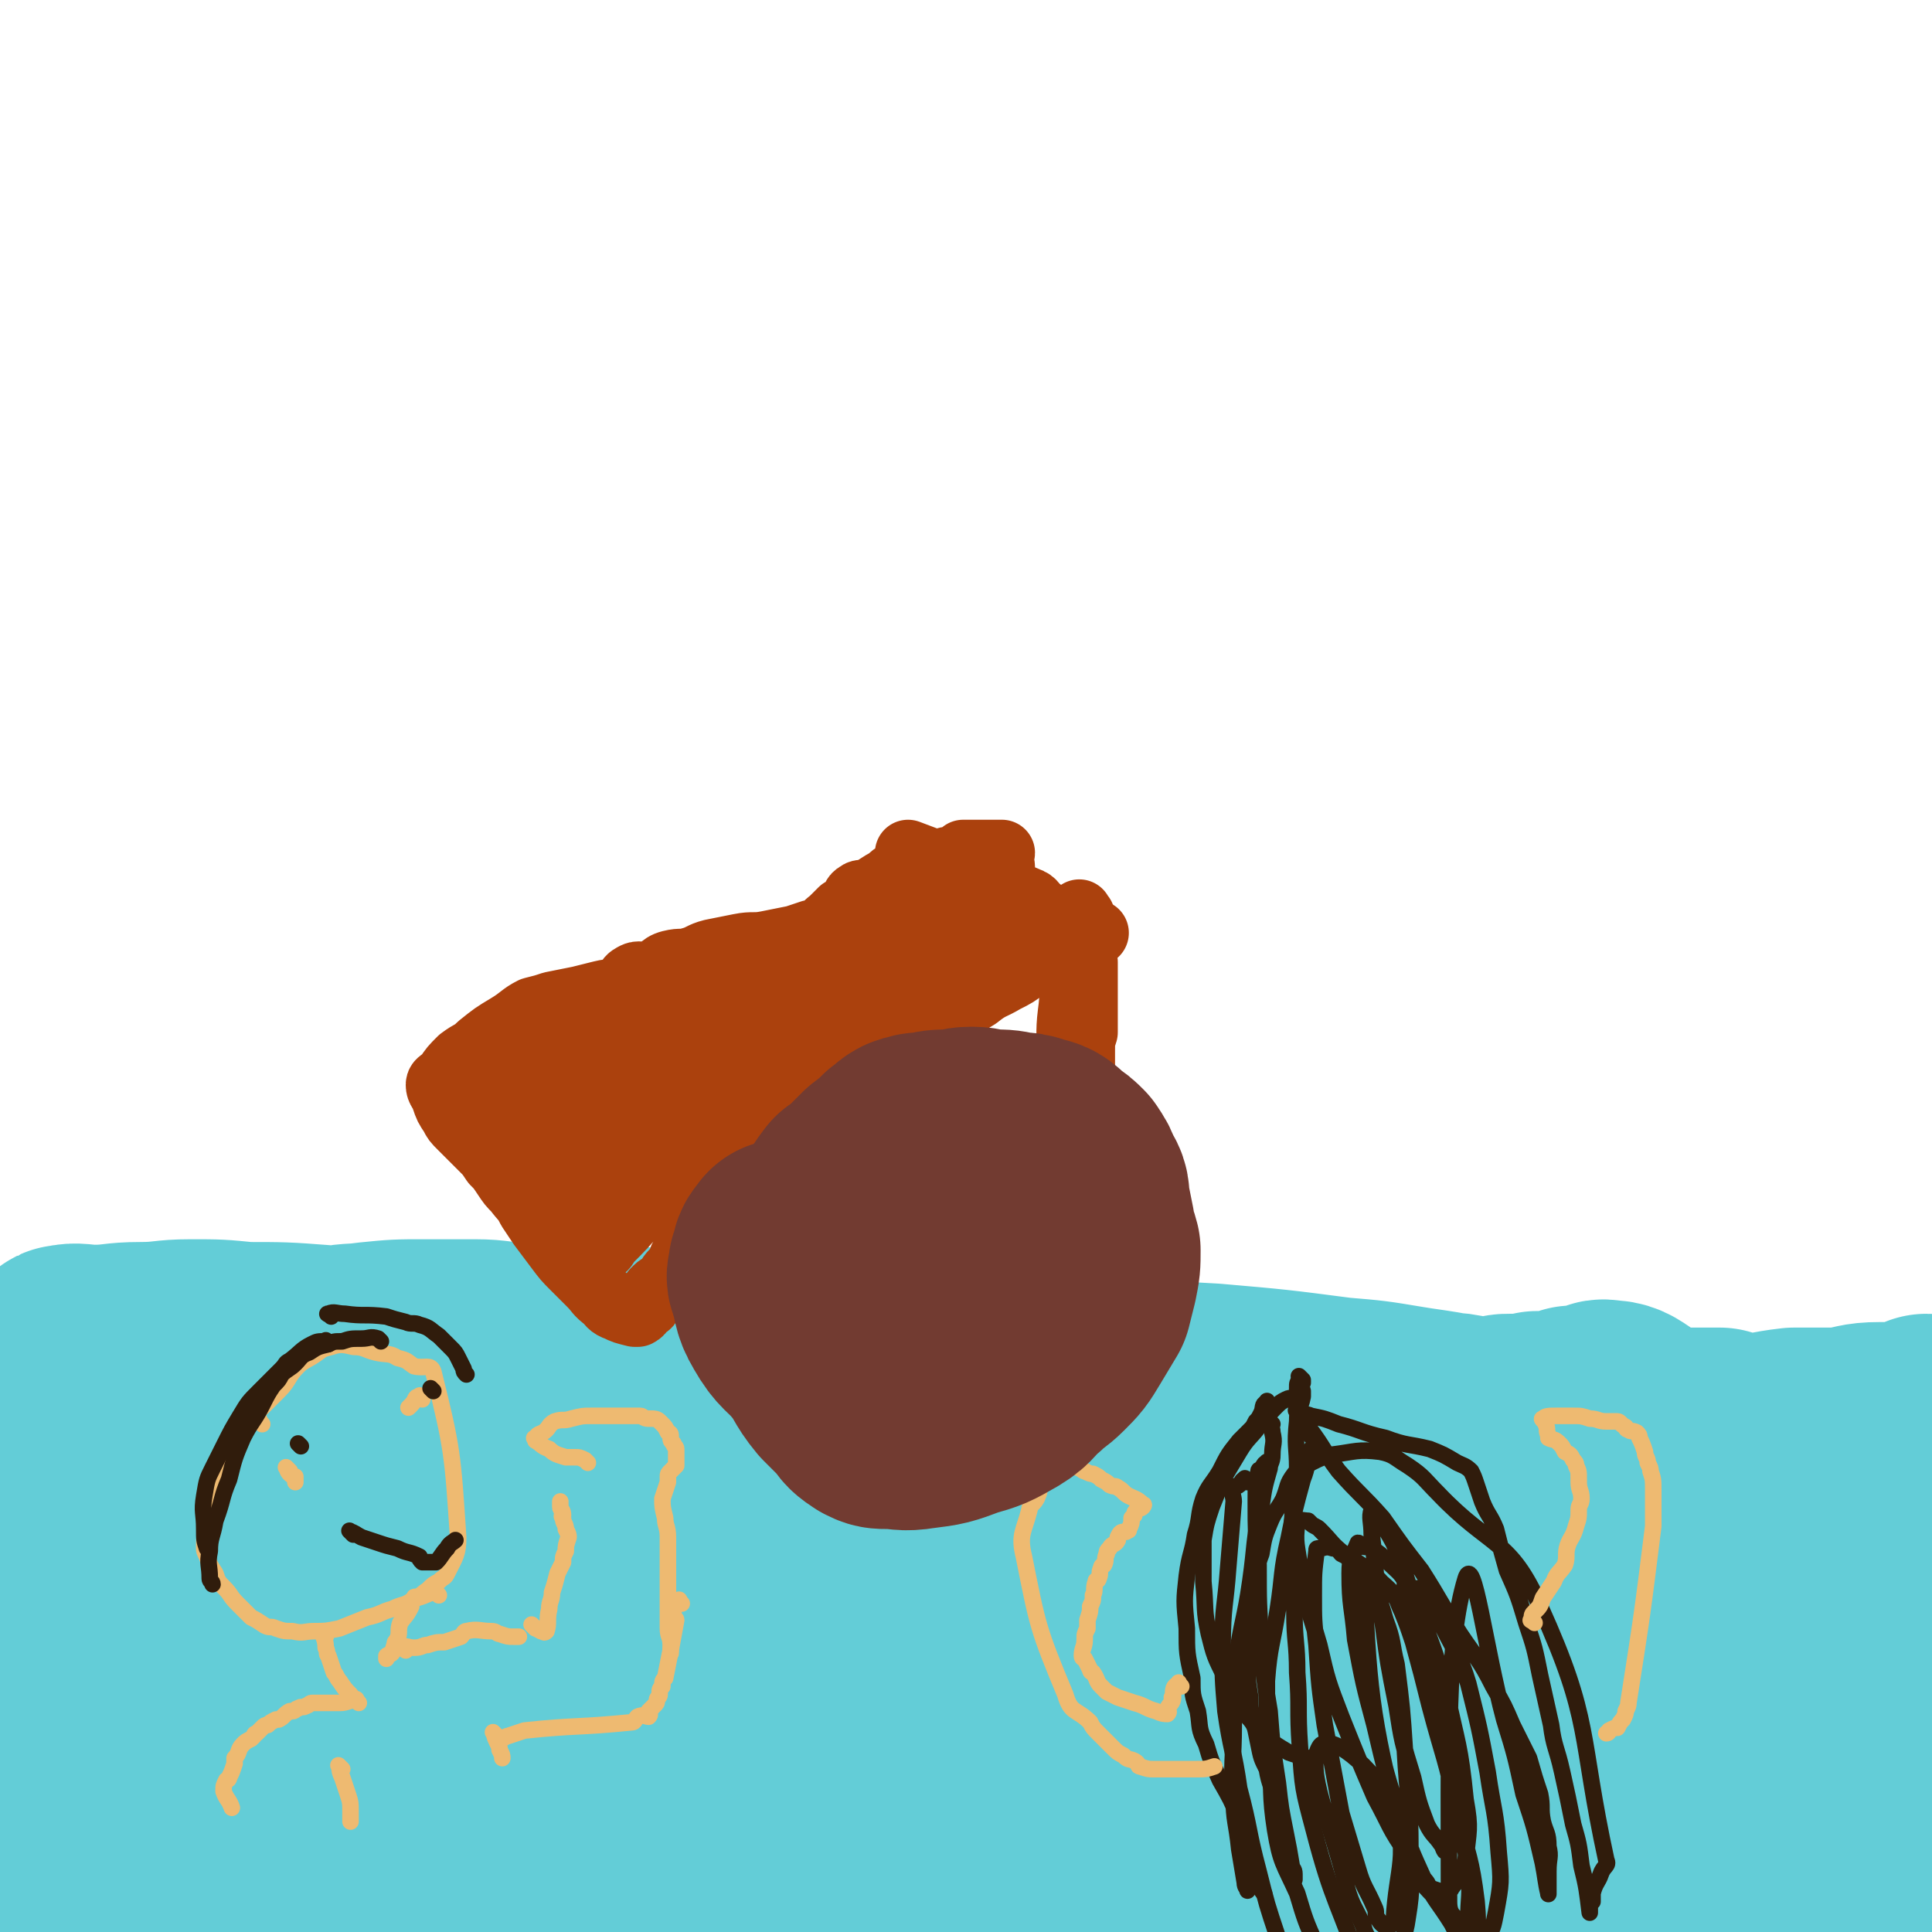
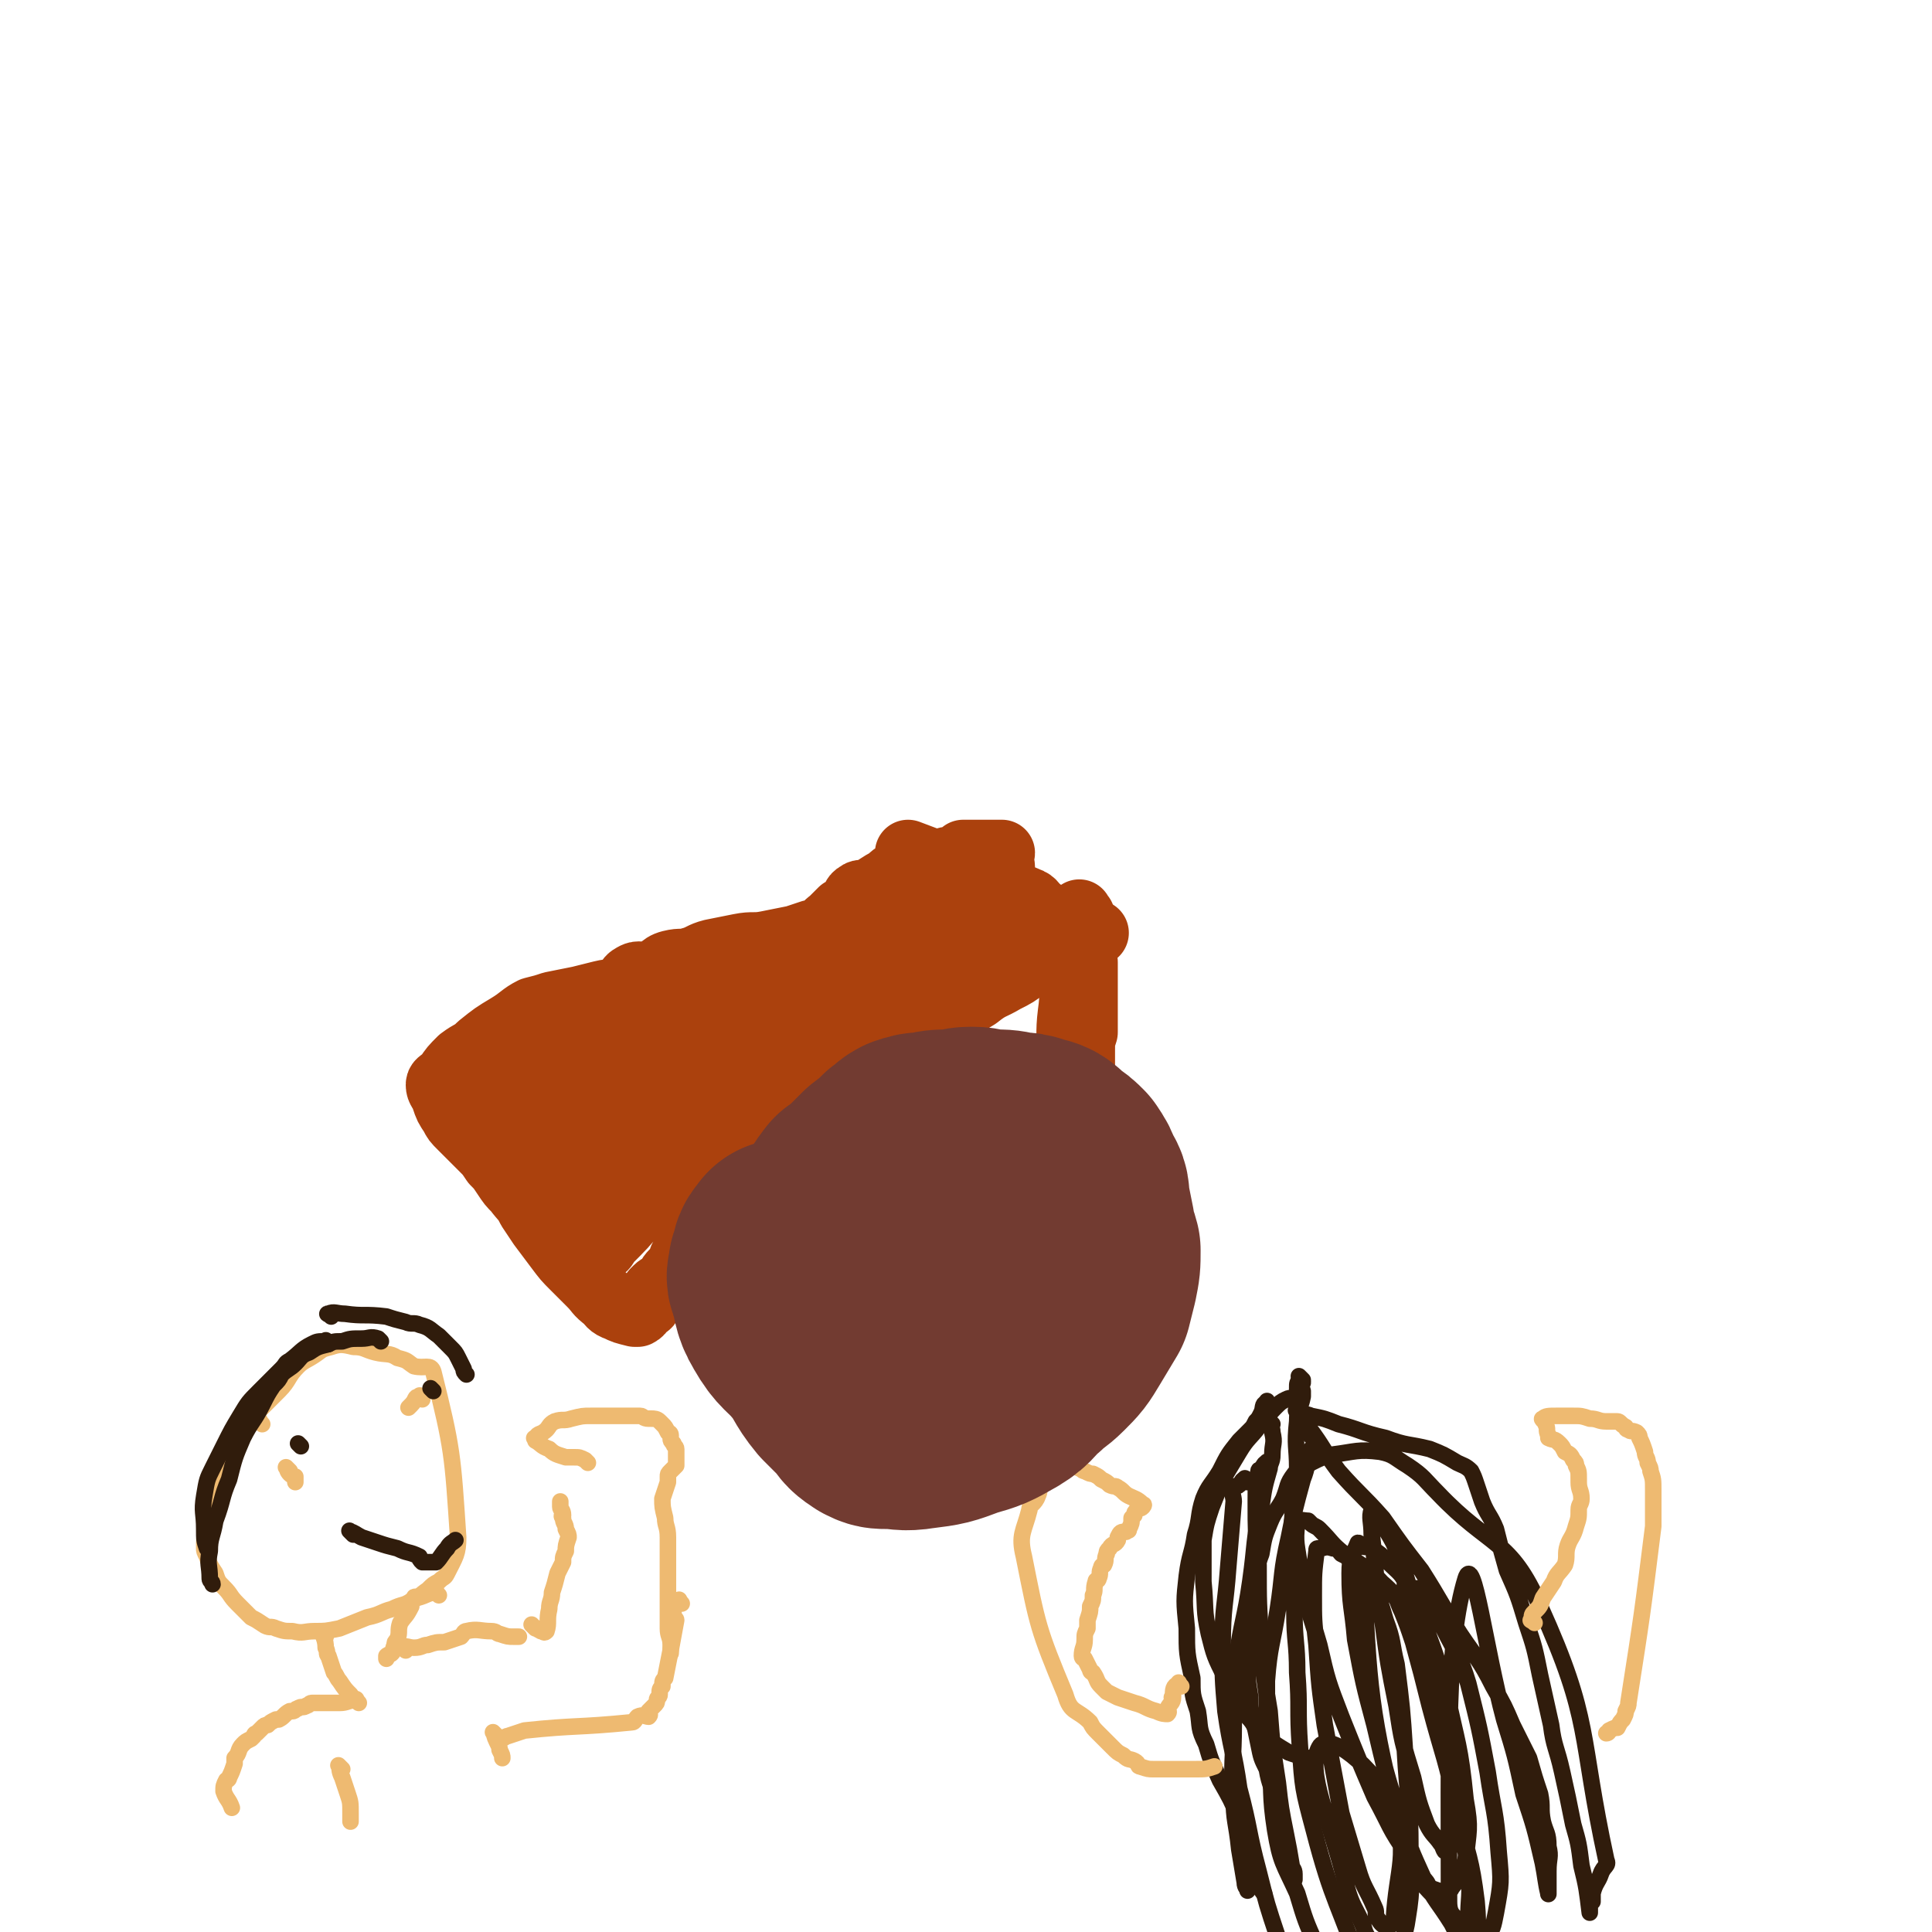
<svg xmlns="http://www.w3.org/2000/svg" viewBox="0 0 700 700" version="1.1">
  <g fill="none" stroke="#63CDD7" stroke-width="80" stroke-linecap="round" stroke-linejoin="round">
-     <path d="M25,492c-1,-1 -2,-1 -1,-1 4,-1 5,0 10,0 8,0 8,-1 17,-1 9,0 9,-1 18,-1 10,0 10,0 20,1 13,0 14,0 27,1 13,1 13,2 25,3 9,1 9,0 18,1 12,1 12,1 24,2 12,0 12,0 23,1 9,1 9,1 18,1 11,1 11,0 22,0 14,0 14,0 29,0 6,0 6,1 12,1 7,1 7,0 14,0 11,0 11,1 22,1 13,1 13,0 25,1 6,0 6,1 13,1 6,0 6,0 12,0 9,1 9,1 18,2 13,1 13,1 25,2 10,1 10,1 19,2 3,0 3,1 6,1 3,0 3,0 6,0 16,1 16,1 32,3 19,1 19,1 39,2 1,0 1,0 2,0 1,0 2,0 2,0 -6,-1 -7,-1 -13,-2 -12,-2 -12,-2 -24,-3 -23,-3 -23,-3 -46,-5 -18,-1 -18,-1 -36,-2 -15,-1 -15,-1 -29,-2 -12,-1 -12,-1 -24,-1 -11,0 -11,0 -22,-1 -15,-1 -15,-1 -31,-2 -13,-1 -13,-1 -26,-2 -7,0 -7,0 -14,-1 -20,-2 -20,-2 -40,-3 -9,-1 -9,-2 -17,-2 -6,0 -6,1 -13,1 -7,0 -7,-1 -15,-1 -9,0 -9,0 -18,0 -10,0 -10,0 -20,1 -7,1 -7,0 -14,2 -6,2 -6,2 -11,5 -4,2 -4,2 -8,4 -4,2 -4,1 -8,4 -5,2 -5,2 -9,4 -5,4 -6,3 -11,7 -3,2 -4,2 -6,5 -3,4 -3,4 -5,8 -3,5 -3,5 -4,11 -2,6 -2,6 -3,12 0,8 0,8 0,16 0,10 0,10 0,21 1,10 2,10 3,20 1,9 0,9 1,18 2,12 2,12 3,24 1,11 1,11 2,22 1,7 1,7 2,14 1,6 1,6 1,11 1,6 0,7 1,13 1,7 1,7 2,14 0,2 1,2 1,4 0,3 0,3 0,6 0,1 0,1 0,2 0,0 0,-1 1,-1 0,-1 0,-1 1,-2 1,-6 1,-6 2,-13 1,-14 1,-14 1,-28 0,-15 0,-15 0,-30 0,-17 0,-17 -1,-34 -1,-14 -1,-15 -3,-29 -1,-9 -1,-9 -3,-17 -2,-8 -2,-8 -5,-16 -3,-8 -4,-8 -9,-16 -3,-6 -2,-7 -6,-13 -2,-5 -2,-5 -5,-10 -4,-5 -8,-17 -9,-11 -6,75 -3,87 -5,174 0,10 -1,10 0,19 1,21 2,21 4,42 1,2 1,2 1,3 1,1 1,1 1,2 1,1 1,3 2,2 5,-6 7,-7 10,-16 8,-22 6,-23 11,-45 7,-30 7,-30 13,-60 5,-25 5,-25 9,-50 2,-19 2,-19 4,-38 1,-12 1,-12 3,-25 0,-7 0,-7 1,-14 0,-5 0,-5 0,-11 0,0 0,-1 0,-1 -1,1 -2,2 -3,4 -4,8 -4,8 -6,17 -6,21 -6,21 -10,43 -6,29 -5,29 -10,58 -4,23 -5,23 -8,46 -4,29 -3,30 -5,59 0,6 0,6 1,11 1,2 1,3 2,3 4,0 5,0 9,-3 10,-8 12,-8 19,-19 13,-20 12,-21 22,-44 11,-25 10,-25 20,-50 9,-23 9,-23 18,-47 8,-19 7,-19 15,-39 5,-12 6,-12 11,-25 3,-5 3,-5 5,-10 1,-2 1,-2 2,-3 0,0 -1,0 -1,0 -4,7 -4,7 -7,13 -4,12 -6,12 -8,25 -8,41 -8,41 -13,83 -2,21 -1,21 0,42 1,15 1,15 4,30 2,10 3,10 6,19 1,4 0,6 3,8 3,1 6,1 9,-2 7,-6 8,-8 12,-17 9,-19 8,-19 15,-39 7,-23 6,-23 12,-47 5,-20 5,-20 10,-40 3,-14 2,-14 5,-29 1,-7 2,-7 2,-13 1,-5 1,-8 1,-11 0,0 -1,2 -1,3 -5,18 -18,24 -8,36 17,22 42,39 61,31 17,-7 5,-30 9,-60 1,-5 2,-7 2,-10 0,-1 -1,0 -1,1 -1,5 -1,5 -2,9 -2,13 -3,13 -4,25 -1,18 -1,19 -1,37 0,17 -1,17 1,34 2,17 1,17 6,32 3,12 3,12 9,22 3,5 3,5 8,9 3,2 3,3 7,3 5,0 6,0 10,-2 8,-7 9,-7 14,-16 9,-13 9,-13 14,-28 14,-41 13,-41 24,-83 3,-13 2,-14 4,-28 1,-6 0,-6 1,-12 1,-2 1,-2 1,-4 0,-1 0,-1 0,-1 -1,11 -2,11 -3,23 -2,22 -2,22 -4,44 -1,24 -2,24 -3,48 0,21 0,21 0,41 0,17 1,17 2,33 1,13 1,13 3,27 2,9 2,9 4,19 2,4 2,4 4,9 1,3 1,3 2,6 0,1 1,1 1,1 4,-2 6,-1 7,-5 4,-11 3,-12 3,-24 0,-26 -1,-26 -3,-51 -2,-24 -2,-24 -4,-47 -1,-20 0,-20 -2,-39 -1,-13 0,-13 -3,-25 -3,-10 -4,-11 -9,-20 -2,-3 -3,-2 -6,-4 -4,-2 -6,-6 -9,-2 -65,78 -76,87 -128,165 -4,7 10,6 17,3 46,-17 47,-19 90,-44 13,-7 12,-8 21,-19 8,-8 8,-8 13,-17 4,-10 5,-10 5,-20 0,-11 1,-13 -4,-23 -6,-13 -6,-14 -17,-25 -10,-10 -11,-10 -24,-16 -10,-4 -11,-3 -22,-5 -9,-2 -9,-3 -19,-3 -9,1 -9,1 -17,5 -10,5 -11,4 -18,12 -11,12 -12,13 -20,27 -9,16 -8,16 -14,33 -5,16 -5,16 -7,33 -2,10 -2,10 -2,21 0,8 0,9 3,16 3,6 3,7 9,12 6,4 7,5 13,5 14,-1 15,-1 28,-7 20,-8 19,-10 37,-22 21,-13 21,-13 40,-29 17,-13 17,-13 32,-29 12,-14 11,-15 22,-30 8,-10 8,-9 15,-19 5,-8 5,-8 10,-16 2,-3 3,-3 4,-6 1,-3 1,-4 2,-7 0,-1 1,-1 2,-1 0,-1 -1,-2 -1,-1 0,3 0,4 0,8 1,12 1,12 3,23 2,18 1,18 4,35 4,21 4,21 10,41 5,16 5,16 11,32 4,11 4,11 8,22 4,9 4,9 9,17 3,6 2,7 6,11 1,1 2,0 3,-1 4,-3 5,-2 7,-7 5,-12 4,-13 6,-26 3,-20 2,-20 4,-39 2,-23 1,-23 3,-45 1,-15 1,-15 2,-30 2,-10 2,-10 4,-20 1,-8 2,-8 3,-16 0,-3 0,-7 0,-5 1,7 1,11 1,23 -1,68 -2,68 -3,135 0,7 0,6 1,13 0,2 0,2 1,4 0,1 0,2 0,2 0,-1 0,-2 0,-3 0,-1 1,-1 1,-2 -1,-12 -2,-12 -4,-24 -1,-12 -1,-12 -3,-24 -2,-9 -2,-9 -5,-18 -3,-8 -3,-8 -7,-15 -5,-8 -6,-8 -12,-15 -6,-6 -6,-6 -12,-12 -7,-7 -7,-7 -15,-13 -6,-5 -6,-5 -12,-9 -4,-3 -4,-3 -8,-5 -2,-1 -2,-1 -4,-3 -2,-2 -1,-2 -3,-4 -1,-2 -1,-2 -3,-5 0,-1 0,-2 -1,-4 0,-3 -1,-3 -1,-5 0,-4 1,-4 2,-7 2,-5 2,-6 5,-10 4,-5 6,-4 11,-8 4,-4 3,-5 8,-8 5,-3 5,-3 10,-4 6,-2 6,-2 12,-3 8,-2 8,-2 16,-2 7,0 7,0 15,1 7,1 7,1 14,2 7,1 7,0 15,1 10,1 10,1 20,3 10,1 10,1 20,3 7,1 7,1 15,2 4,1 4,1 8,2 4,0 4,0 7,0 5,0 5,0 10,1 7,0 7,0 14,-1 9,0 9,0 18,0 9,0 9,0 18,0 6,0 6,0 12,0 3,0 3,-1 7,-1 1,0 1,0 2,0 2,0 2,0 4,0 1,0 1,0 2,0 2,0 2,1 4,1 1,0 1,0 1,0 -1,2 -1,3 -3,6 -2,3 -3,3 -6,6 -2,3 -2,3 -5,7 -3,4 -4,4 -6,9 -8,23 -12,23 -15,47 -4,48 1,59 2,97 0,5 0,-6 1,-11 1,-8 1,-8 2,-17 0,-9 0,-9 1,-18 0,-9 0,-9 1,-18 1,-9 1,-9 3,-18 1,-10 2,-10 2,-19 1,-18 1,-18 0,-36 -1,-8 -2,-8 -3,-16 -1,-5 -1,-5 -1,-11 0,-2 -1,-2 -1,-4 0,-1 0,-3 0,-2 -2,2 -3,3 -4,8 -3,10 -2,10 -4,21 -2,17 -2,18 -3,35 -1,19 0,19 -2,38 -1,15 -1,15 -3,31 0,8 0,8 -1,16 -1,5 -1,5 -2,11 0,1 0,1 0,2 0,3 0,3 0,5 -1,1 -1,1 -1,2 0,1 0,1 0,2 1,1 1,1 1,2 1,1 1,1 1,2 0,0 0,1 0,0 2,0 2,0 4,-2 2,-2 2,-2 3,-4 3,-4 4,-4 7,-8 5,-7 5,-7 10,-15 11,-19 16,-17 20,-38 9,-43 5,-45 6,-90 0,-4 -1,-4 -4,-7 -3,-6 -3,-6 -7,-10 -4,-4 -4,-3 -8,-5 -3,-2 -3,-2 -6,-3 -5,-1 -5,0 -10,-1 -4,-1 -4,-1 -9,-2 -5,-1 -5,-1 -10,-2 -5,-1 -5,-1 -10,-2 -3,-1 -3,-1 -6,-2 -3,0 -4,0 -7,0 -4,0 -4,0 -7,0 -5,0 -5,0 -11,0 -7,0 -7,0 -15,0 -7,0 -7,1 -13,2 -6,0 -6,0 -12,0 -4,1 -4,1 -8,2 -3,1 -3,1 -5,3 -2,2 -2,2 -3,5 -2,2 -2,2 -3,6 -2,5 -2,5 -3,11 -1,10 -1,10 -1,20 1,13 1,13 3,27 2,16 2,16 4,31 2,16 2,16 5,31 2,13 3,12 7,25 2,8 1,9 5,17 2,6 3,5 6,11 2,3 2,4 5,7 2,3 2,3 5,5 2,1 2,2 4,3 1,0 1,-1 1,-1 3,-1 4,1 5,-1 3,-4 3,-5 5,-11 2,-6 3,-6 3,-13 2,-12 1,-12 1,-24 0,-15 -1,-15 -2,-29 -1,-17 0,-17 -1,-33 -1,-12 -1,-12 -2,-24 -1,-8 -1,-8 -2,-16 -1,-5 1,-5 -1,-10 -2,-6 -3,-6 -7,-12 0,-1 0,-1 -1,-3 -1,-1 -1,-1 -1,-1 -2,-2 -2,-2 -3,-3 -1,-1 -1,-2 -1,-1 0,3 1,4 1,8 2,11 1,11 2,21 1,14 2,14 4,27 2,10 4,27 5,20 6,-33 7,-50 9,-100 1,-4 -1,-4 -4,-7 -3,-2 -4,-3 -8,-3 -3,-1 -2,2 -5,2 -3,1 -3,0 -7,0 -1,0 0,1 -1,1 -3,1 -3,1 -6,1 -3,0 -3,0 -6,0 -1,0 -1,1 -3,1 -4,0 -4,0 -7,0 -2,0 -2,0 -4,1 -1,0 -1,1 -2,1 -2,0 -2,0 -4,0 -2,0 -2,0 -4,0 -3,0 -3,0 -5,0 -2,0 -2,0 -4,-1 -2,0 -2,-1 -4,-1 -1,0 -2,0 -1,0 3,0 5,-1 10,0 5,1 5,1 10,2 7,1 7,1 14,2 8,1 8,2 16,3 4,1 4,0 8,1 4,0 4,1 8,1 4,0 4,0 7,0 4,0 4,0 8,0 3,0 3,0 7,0 6,0 6,0 12,-1 7,0 7,0 14,-1 8,0 8,-1 17,-2 8,0 8,0 17,0 7,-1 7,-2 14,-2 4,0 4,0 9,0 1,0 1,-1 2,-1 1,0 1,0 1,0 2,0 2,0 4,-1 1,0 1,-1 1,-1 2,0 5,1 3,2 -4,1 -6,1 -13,2 -13,1 -13,1 -25,2 -20,1 -20,2 -40,2 -38,1 -38,1 -77,0 -8,0 -8,-1 -16,-2 -4,-1 -5,-1 -9,-2 -1,0 -1,0 -2,-1 " />
-   </g>
+     </g>
  <g fill="none" stroke="#AB410D" stroke-width="24" stroke-linecap="round" stroke-linejoin="round">
    <path d="M309,451c-1,-1 -1,-1 -1,-1 -2,-1 -2,-1 -4,-2 -1,0 -1,0 -1,-1 0,-2 1,-2 2,-4 2,-5 2,-5 3,-9 0,-3 0,-3 1,-6 1,-3 1,-3 2,-7 1,-4 1,-4 1,-9 2,-11 2,-11 3,-22 1,-9 1,-9 3,-18 1,-6 1,-6 3,-12 1,-5 1,-5 2,-9 1,-3 1,-3 1,-6 1,-1 1,-1 2,-2 0,0 -1,0 -1,0 0,-3 0,-3 0,-5 0,-1 1,-2 0,-2 -1,0 -2,1 -4,2 -1,1 -1,1 -1,2 -1,2 -1,2 -2,3 0,3 0,3 -1,6 -1,3 -1,3 -1,6 -1,4 -1,4 -1,8 0,4 1,4 0,8 0,3 -1,3 -2,5 -1,5 -1,6 -2,11 -1,5 -1,5 -2,9 -1,3 -1,3 -2,5 0,1 -1,1 -1,2 -1,1 0,2 -1,3 -1,1 -1,1 -2,2 0,1 0,1 0,2 1,1 1,1 2,2 " />
    <path d="M391,347c-1,-1 -2,-2 -1,-1 0,0 1,0 2,2 0,3 0,3 0,7 0,1 0,1 0,1 0,1 0,1 0,1 -1,4 -1,4 -1,8 0,5 1,5 1,10 0,3 0,3 0,7 0,7 0,7 0,14 0,5 1,5 1,10 0,3 0,3 0,7 0,1 0,1 0,2 0,2 0,2 0,5 0,1 0,1 0,2 0,3 0,3 0,5 0,3 0,3 0,5 0,6 0,11 -1,13 0,0 -1,-5 -1,-9 0,-7 0,-7 0,-14 0,-6 0,-6 0,-11 0,-6 0,-6 0,-13 0,-5 1,-4 1,-9 0,-4 0,-4 0,-8 0,-4 0,-4 1,-7 0,-4 0,-4 0,-8 0,-3 0,-3 0,-7 0,-2 0,-2 0,-3 0,-2 0,-2 0,-4 0,-1 0,-1 0,-2 0,-1 0,-2 0,-1 -1,1 -2,1 -3,4 -2,7 -1,7 -2,14 -1,8 0,8 -1,16 -1,8 -1,8 -2,16 0,5 -1,5 -1,9 0,5 0,5 0,9 0,4 0,4 0,8 0,3 0,3 0,6 0,1 0,1 0,3 0,1 0,1 0,2 0,1 -1,2 0,2 1,1 2,1 4,1 0,0 0,0 1,0 0,0 0,0 0,0 " />
    <path d="M328,405c-1,-1 -2,-1 -1,-1 1,-1 2,0 4,0 5,0 5,0 10,1 6,0 6,0 12,1 4,0 4,-1 8,-1 4,0 4,0 7,0 3,0 3,0 6,0 1,0 1,0 2,0 1,0 1,0 1,0 2,0 2,0 3,0 1,0 1,0 2,0 1,0 1,0 2,0 1,-1 1,-1 3,-2 1,0 2,0 2,0 -2,0 -3,0 -6,-1 -1,0 -1,0 -2,0 -4,-1 -4,-1 -7,-2 " />
    <path d="M322,338c-1,-1 -2,-1 -1,-1 2,-2 3,-2 7,-3 4,0 5,0 9,1 7,0 7,1 15,1 4,0 4,0 9,0 3,0 3,0 6,0 3,0 3,0 7,0 1,0 1,0 2,0 3,0 3,0 5,0 1,1 1,1 2,1 1,0 1,0 2,0 1,0 1,0 3,0 1,0 1,0 2,0 2,0 2,1 5,1 1,0 1,0 2,0 " />
    <path d="M392,332c-1,-1 -1,-2 -1,-1 -2,1 -2,2 -3,4 -1,1 -1,1 -2,2 -1,2 -1,2 -2,3 -1,2 -1,2 -3,4 -1,2 -1,2 -4,4 -2,1 -2,1 -5,2 -4,3 -4,3 -8,5 -5,3 -5,2 -10,6 -3,2 -3,1 -5,4 -18,17 -17,18 -36,35 -14,12 -15,11 -30,23 -2,2 -2,1 -5,3 -1,1 -1,2 -2,3 -2,1 -2,1 -5,3 -2,1 -2,1 -4,2 -1,2 -1,2 -2,3 -1,1 -1,1 -1,2 -3,1 -3,1 -5,3 -1,1 -1,2 -2,3 -1,1 -1,0 -2,1 0,1 0,1 0,2 -1,1 -2,1 -3,2 0,1 0,1 0,2 -1,0 -2,0 -3,1 0,0 0,0 -1,1 0,1 0,1 -1,2 0,1 0,1 0,2 -1,1 -1,1 -1,1 -1,2 -1,1 -2,2 -2,2 -1,2 -3,4 -1,1 -2,1 -3,2 -1,1 -1,1 -1,1 -1,2 -1,2 -2,4 0,1 -1,1 -1,1 -2,1 -1,2 -3,3 -1,0 -1,0 -1,0 -4,-1 -4,-1 -6,-2 -3,-1 -3,-2 -4,-3 -4,-3 -3,-3 -6,-6 -3,-3 -3,-3 -6,-6 -3,-3 -3,-3 -6,-7 -3,-4 -3,-4 -6,-8 -2,-3 -2,-3 -4,-6 -2,-4 -2,-3 -5,-7 -2,-2 -2,-2 -4,-5 -2,-3 -2,-3 -4,-5 -2,-3 -2,-3 -4,-5 -2,-2 -2,-2 -3,-3 -2,-2 -2,-2 -4,-4 0,0 0,0 -1,-1 -2,-2 -2,-2 -3,-4 -2,-3 -2,-3 -3,-6 -1,-3 -2,-3 -2,-5 0,-1 1,-1 3,-3 2,-3 2,-3 5,-6 4,-3 4,-2 7,-5 5,-4 5,-4 10,-7 5,-3 5,-4 9,-6 4,-1 4,-1 7,-2 5,-1 5,-1 10,-2 4,-1 4,-1 8,-2 4,-1 4,0 8,-2 2,-1 1,-3 3,-4 3,-2 3,0 6,-1 5,-1 4,-3 8,-4 4,-1 4,0 7,-1 4,-1 4,-2 8,-3 5,-1 5,-1 10,-2 5,-1 5,0 10,-1 5,-1 5,-1 10,-2 3,-1 3,-1 6,-2 2,0 3,0 4,-1 2,-1 1,-2 3,-3 2,-2 2,-2 4,-4 2,-1 2,-1 3,-2 2,-2 1,-3 3,-4 1,-1 2,0 4,-1 4,-2 3,-2 7,-4 2,-2 2,-2 5,-3 3,-2 4,-1 8,-2 2,-1 2,-1 5,-1 1,-1 1,-1 2,-1 2,-1 2,0 4,-1 2,-1 2,-1 3,-2 1,0 1,0 2,0 1,0 1,0 3,0 1,0 1,0 2,0 0,0 0,0 1,0 1,0 1,0 3,0 1,0 1,0 2,0 0,0 0,0 1,0 0,1 -1,2 -1,3 0,1 1,1 1,2 0,1 0,1 -1,2 -2,2 -2,3 -3,4 -8,8 -7,9 -15,14 -54,33 -54,33 -109,63 -4,2 -4,1 -9,2 -4,1 -5,0 -9,1 -2,0 -2,0 -4,1 -1,0 -1,1 -2,1 -2,0 -2,0 -4,0 -2,0 -2,0 -3,1 -2,1 -2,2 -4,3 -1,1 -1,1 -3,2 -1,0 -1,0 -2,1 -1,0 -1,0 -2,1 -1,0 -1,1 -2,2 -1,0 -1,0 -1,0 0,-1 0,-2 1,-3 2,-2 2,-2 5,-3 5,-2 6,-2 11,-4 6,-2 6,-1 12,-4 3,-2 3,-3 7,-5 3,-2 4,-1 7,-4 5,-2 5,-3 9,-5 5,-3 5,-3 10,-6 5,-3 5,-4 10,-6 5,-3 5,-2 9,-4 6,-3 6,-3 11,-5 6,-3 6,-3 11,-6 3,-1 3,-2 6,-4 3,-2 3,-2 7,-5 5,-2 5,-2 10,-5 6,-3 6,-3 12,-7 6,-2 6,-2 11,-5 5,-2 5,-2 10,-4 3,-2 3,-2 7,-4 1,-1 1,0 2,-1 2,-1 2,-1 4,-3 1,0 1,-1 1,-1 0,0 0,1 0,1 -36,32 -36,32 -72,63 -6,5 -6,5 -12,10 -11,10 -11,11 -21,21 -7,7 -7,7 -14,13 -6,6 -6,6 -13,12 -5,6 -5,6 -11,12 -1,2 -1,2 -3,3 -2,1 -2,1 -4,2 -1,1 -1,1 -2,1 0,0 -1,0 0,0 5,-5 5,-6 12,-11 6,-5 6,-5 13,-9 8,-6 8,-6 16,-12 11,-7 11,-7 21,-14 10,-7 10,-6 19,-13 5,-3 5,-4 9,-8 3,-3 3,-3 6,-6 5,-5 5,-5 11,-9 5,-4 5,-2 11,-6 5,-3 5,-4 10,-7 6,-3 6,-2 12,-5 6,-4 5,-4 11,-8 3,-3 3,-3 6,-6 2,-2 2,-2 4,-3 1,0 0,-1 1,-1 0,0 1,0 1,0 -4,2 -5,2 -9,3 -8,3 -8,2 -16,4 -7,3 -7,3 -14,6 -7,3 -6,4 -13,7 -10,5 -10,4 -20,8 -9,4 -9,4 -19,8 -8,3 -9,3 -16,8 -8,4 -8,5 -15,11 -6,5 -6,5 -12,10 -5,4 -5,4 -10,7 -7,5 -7,5 -14,9 -2,1 -2,1 -3,2 -2,1 -2,1 -4,3 0,0 0,1 -1,1 0,0 0,0 0,0 -1,-2 -1,-2 -1,-5 0,-2 0,-2 1,-4 0,-2 0,-2 0,-4 0,-3 0,-3 -1,-6 -1,-5 -3,-12 -3,-9 -1,8 0,16 1,32 0,4 1,4 2,7 0,2 1,1 2,3 0,1 0,2 1,3 0,0 1,0 2,0 4,-2 4,-2 8,-5 5,-6 5,-6 10,-12 6,-9 6,-9 12,-18 6,-9 6,-9 13,-18 5,-8 6,-8 11,-15 3,-5 3,-5 6,-11 3,-3 3,-4 5,-7 2,-3 2,-3 4,-5 1,-1 0,-1 1,-2 0,0 1,-1 1,0 -5,0 -6,-1 -10,0 -5,2 -5,2 -10,5 -6,4 -6,4 -11,8 -6,4 -6,4 -11,8 -5,3 -4,3 -9,5 -4,3 -4,3 -7,5 -2,1 -2,1 -4,2 -2,1 -2,1 -3,2 -3,2 -3,2 -5,3 -3,2 -3,2 -6,3 -1,1 -1,1 -2,1 -3,1 -3,1 -5,2 -3,1 -3,1 -5,3 -1,0 0,1 -1,1 0,0 0,0 0,0 -2,0 -2,0 -4,1 0,0 0,1 -1,1 0,0 -1,0 0,0 6,-3 6,-3 13,-7 7,-3 7,-3 14,-7 6,-3 5,-4 11,-8 9,-4 9,-4 18,-7 8,-3 8,-3 17,-5 9,-3 9,-3 19,-7 5,-2 5,-1 10,-4 4,-2 4,-2 7,-4 2,-2 2,-2 4,-4 1,-1 2,0 3,-1 1,-1 1,-1 2,-1 1,-1 1,-1 2,-2 0,0 0,-1 1,-1 0,0 1,0 1,0 -5,2 -6,2 -11,4 -56,21 -56,21 -112,42 -2,1 -2,1 -4,2 -2,1 -2,1 -4,1 -1,1 -1,1 -3,2 0,0 0,1 -1,1 0,0 -1,0 0,0 0,1 0,1 1,3 1,2 0,2 1,4 2,2 2,2 3,4 2,3 2,3 4,6 1,3 1,3 3,6 1,2 2,2 2,4 1,2 1,2 1,4 1,3 1,3 2,6 0,1 1,1 1,2 0,1 0,1 0,2 1,1 1,1 2,3 0,0 0,0 1,1 1,0 1,0 2,1 1,1 1,1 3,1 2,1 2,1 4,2 3,0 3,0 7,0 3,0 3,-1 6,-2 4,-1 4,-1 9,-2 5,-2 5,-2 11,-4 6,-3 6,-3 12,-6 7,-4 8,-4 15,-7 8,-5 8,-5 16,-10 7,-4 7,-4 13,-9 4,-4 3,-4 6,-8 3,-3 2,-3 4,-6 2,-4 2,-5 4,-8 3,-4 2,-5 5,-8 3,-4 4,-3 8,-6 4,-3 4,-3 8,-5 3,-2 3,-1 7,-3 3,-1 3,-1 6,-3 4,-1 4,-1 7,-3 4,-2 4,-2 8,-4 4,-2 5,-2 8,-5 3,-2 3,-2 6,-4 2,-1 2,-1 4,-2 1,-1 1,-1 2,-1 1,-2 1,-2 1,-3 1,-1 1,-1 1,-1 -1,-1 -2,-1 -3,-2 -3,-2 -2,-3 -5,-4 -21,-9 -22,-9 -43,-17 " />
    <path d="M367,339c-1,-1 -2,-2 -1,-1 0,0 1,0 2,1 1,1 1,1 2,2 2,1 2,0 4,1 4,2 4,2 8,4 1,0 0,1 2,2 1,0 1,0 2,0 1,0 1,0 1,1 1,2 1,2 2,4 0,2 0,2 0,4 0,3 0,3 0,5 0,3 0,3 1,6 0,2 1,1 1,3 0,3 0,3 0,5 0,3 0,3 0,5 0,2 0,2 0,5 0,2 0,2 0,5 0,2 0,2 0,4 0,4 0,4 0,7 -1,3 -1,3 -1,6 0,3 0,3 -1,5 0,2 0,2 -1,4 0,1 -1,1 -1,2 -1,2 0,2 -1,4 -1,3 -2,3 -3,6 -1,3 -1,3 -2,6 0,1 0,1 -1,2 0,1 0,1 0,2 0,1 0,1 0,2 0,1 0,1 0,2 0,1 0,1 0,2 0,1 0,1 -1,3 0,1 0,1 0,2 0,0 0,0 0,1 0,1 1,1 1,2 0,1 0,1 0,2 0,0 0,0 0,0 " />
  </g>
  <g fill="none" stroke="#301C0C" stroke-width="6" stroke-linecap="round" stroke-linejoin="round">
    <path d="M472,501c-1,-1 -1,-2 -1,-1 -1,1 -1,1 -1,3 0,1 0,1 0,2 0,1 0,1 0,2 -2,0 -2,-1 -4,0 -2,1 -2,1 -4,3 -3,3 -3,4 -6,7 -3,4 -4,4 -7,9 -3,5 -3,5 -6,10 -2,5 -2,5 -4,10 -2,6 -2,6 -3,12 0,8 0,8 0,15 1,10 0,10 2,19 2,8 2,8 6,16 3,7 4,7 8,14 3,3 2,4 6,7 4,3 4,3 9,6 3,1 3,1 7,2 " />
    <path d="M460,509c-1,-1 -1,-2 -1,-1 -2,1 -1,2 -2,4 -1,2 -1,2 -2,3 -1,2 -1,2 -2,3 -2,2 -2,2 -4,4 -4,5 -4,5 -7,11 -3,5 -4,5 -6,10 -2,6 -1,7 -3,13 -1,7 -2,7 -3,15 -1,9 -1,9 0,19 0,9 0,9 2,18 0,6 0,6 2,12 1,6 0,6 3,12 2,7 2,6 5,13 4,7 4,7 7,14 3,7 3,7 5,13 2,6 1,6 3,12 0,1 0,1 1,2 " />
    <path d="M472,500c-1,-1 -2,-2 -1,-1 0,1 0,2 1,5 0,1 0,1 0,2 -1,5 -2,4 -2,9 -1,9 0,9 0,17 -1,14 -2,14 -2,27 0,13 0,13 1,25 0,11 1,11 1,22 1,13 0,13 1,27 1,15 1,15 5,30 7,27 9,26 18,53 " />
    <path d="M475,519c-1,-1 -2,-2 -1,-1 0,1 0,2 2,3 0,1 1,1 1,2 0,1 -1,1 -2,2 -2,6 -1,6 -3,11 -3,11 -3,11 -5,21 -3,13 -2,13 -4,26 -2,13 -3,13 -4,26 0,13 0,13 1,26 1,14 0,15 2,28 2,12 3,12 8,23 3,10 3,10 7,19 1,1 1,1 2,3 " />
    <path d="M461,516c-1,-1 -2,-2 -1,-1 0,1 1,2 1,4 1,4 0,4 0,8 0,3 -1,3 -1,5 -2,7 -2,7 -3,14 -3,13 -2,13 -4,27 -2,14 -3,14 -5,28 -1,12 -1,12 -1,24 0,13 -1,13 0,26 0,9 1,9 2,19 1,6 1,6 2,12 0,2 1,2 1,3 " />
    <path d="M452,537c-1,-1 -1,-2 -1,-1 -1,0 -1,1 -2,2 -1,1 -2,0 -2,1 -1,2 0,3 0,5 -1,12 -1,12 -2,24 -1,14 -2,14 -2,28 0,12 0,12 1,24 2,14 3,14 5,28 4,15 3,15 7,30 3,12 3,12 7,24 2,7 2,7 5,15 0,0 0,0 0,0 " />
    <path d="M460,531c-1,-1 -1,-2 -1,-1 -1,0 -1,1 -2,2 0,1 -1,0 -1,1 -1,5 -1,5 -1,11 0,11 0,11 1,23 0,14 0,14 1,28 1,13 1,13 3,25 1,13 1,13 3,26 1,9 1,9 3,19 1,5 1,5 2,11 0,1 1,1 1,3 0,1 0,2 0,2 -2,-5 -3,-7 -5,-14 -2,-7 -1,-7 -2,-14 -1,-6 -2,-6 -3,-12 -2,-4 -2,-4 -3,-9 -1,-5 -1,-5 -2,-9 -1,-4 -1,-4 -1,-8 -1,-6 -1,-6 -1,-12 0,-4 0,-4 0,-8 0,-7 0,-7 1,-13 1,-5 1,-5 2,-9 1,-5 0,-5 2,-10 1,-6 1,-6 3,-11 2,-5 3,-5 5,-9 2,-5 1,-5 4,-9 2,-2 3,-2 6,-4 4,-2 4,-2 8,-3 8,-1 9,-2 17,-1 5,1 5,2 10,5 6,4 6,5 11,10 19,20 26,16 37,41 19,42 14,46 24,92 1,2 -1,2 -2,5 -1,3 -2,3 -3,7 0,0 0,0 0,1 0,1 0,1 0,2 -1,1 -1,1 -1,2 0,1 0,2 0,2 -1,-8 -1,-9 -3,-17 -1,-8 -1,-8 -3,-15 -2,-10 -2,-10 -4,-19 -2,-9 -3,-9 -4,-17 -2,-9 -2,-9 -4,-18 -2,-10 -2,-10 -5,-19 -3,-10 -3,-10 -7,-19 -2,-7 -2,-7 -4,-15 -2,-5 -3,-5 -5,-10 -1,-3 -1,-3 -2,-6 -1,-3 -1,-3 -2,-5 -2,-2 -3,-2 -5,-3 -5,-3 -5,-3 -10,-5 -8,-2 -8,-1 -16,-4 -9,-2 -9,-3 -17,-5 -5,-2 -5,-2 -10,-3 -2,-1 -2,0 -4,-1 -1,0 0,-1 -1,-1 0,0 -1,0 0,0 1,3 2,3 4,6 6,8 5,8 11,16 8,9 8,8 16,17 7,10 7,10 14,19 7,11 7,12 14,23 6,9 7,9 12,19 4,7 4,7 7,14 3,6 3,6 6,12 2,7 2,7 4,13 1,5 0,5 1,10 1,4 2,4 2,9 1,4 0,4 0,9 0,0 0,0 0,1 0,3 0,3 0,5 0,1 0,3 0,2 -1,-4 -1,-6 -2,-11 -3,-13 -3,-13 -7,-25 -3,-14 -3,-14 -7,-27 -7,-26 -11,-61 -14,-51 -7,23 -6,59 -6,117 0,6 3,5 6,10 0,1 1,2 1,2 0,-1 0,-2 0,-5 0,-9 1,-9 0,-18 -3,-23 -4,-23 -8,-47 -5,-21 -4,-22 -10,-43 -3,-12 -3,-12 -7,-24 -2,-5 -2,-5 -5,-10 -1,-2 -1,-2 -3,-5 -1,0 -1,-1 -1,-1 -1,-1 -1,-2 -1,-1 -1,3 0,4 0,9 2,16 1,16 4,32 2,15 2,15 5,30 2,13 2,13 6,26 2,9 2,9 5,17 2,4 3,4 5,7 1,1 1,3 2,3 1,0 1,-1 2,-2 1,-1 1,-1 2,-3 1,-4 2,-4 2,-8 0,-11 1,-12 -2,-23 -8,-26 -8,-27 -20,-52 -4,-8 -5,-7 -11,-13 -5,-4 -5,-4 -11,-7 -1,-1 -1,-2 -3,-2 -3,-1 -3,0 -5,0 -1,0 -1,0 -1,1 -1,8 -1,8 -1,16 0,9 0,9 1,18 1,15 1,15 3,29 3,16 3,16 6,32 3,10 3,10 6,20 2,7 3,7 6,14 1,2 0,2 1,4 1,1 1,2 3,3 1,0 2,0 3,-2 1,-20 6,-24 -1,-42 -6,-14 -23,-27 -26,-21 -5,9 4,26 10,51 2,7 3,7 6,14 1,4 2,4 4,7 0,2 0,2 1,3 2,1 3,2 5,0 4,-5 5,-6 6,-13 2,-12 1,-13 1,-25 0,-18 -1,-18 -2,-36 -1,-15 -1,-15 -3,-31 -2,-8 -1,-8 -4,-16 -2,-7 -2,-7 -6,-13 -3,-6 -4,-5 -9,-11 -5,-4 -4,-4 -9,-9 -1,-1 -2,-1 -3,-2 -1,-1 -1,-1 -1,-1 -2,0 -4,-1 -4,1 -1,7 0,8 1,16 2,14 3,14 7,28 3,13 3,13 8,26 6,15 6,15 12,29 6,11 5,11 12,21 3,5 3,5 7,10 1,2 1,2 4,3 1,1 1,1 2,1 2,-1 2,0 3,-2 3,-4 4,-5 5,-10 1,-11 2,-11 0,-22 -2,-20 -3,-20 -7,-39 -3,-11 -3,-11 -7,-22 -3,-8 -2,-9 -7,-16 -2,-5 -3,-5 -7,-9 -3,-3 -3,-3 -6,-5 -2,-1 -2,0 -4,-1 -1,0 0,-1 -1,-1 0,0 0,0 0,0 -2,5 -3,5 -3,11 0,12 1,12 2,24 3,16 3,16 7,31 4,17 4,17 9,33 4,12 4,12 9,23 4,8 5,8 10,16 2,4 2,4 5,8 1,2 1,2 3,4 0,1 1,1 1,1 0,1 0,2 0,2 0,-11 1,-12 0,-23 -2,-16 -3,-16 -7,-32 -4,-20 -5,-20 -10,-39 -3,-12 -3,-12 -6,-23 -2,-6 -2,-6 -4,-11 -2,-4 -1,-4 -4,-7 -4,-4 -10,-12 -10,-7 2,40 2,50 14,96 5,19 10,17 22,33 1,2 2,1 3,3 1,0 1,1 2,1 2,1 3,1 3,0 3,-4 3,-5 4,-10 2,-11 2,-11 1,-22 -1,-15 -2,-15 -4,-29 -3,-16 -3,-16 -7,-32 -3,-10 -4,-10 -9,-20 -2,-4 -2,-4 -5,-9 -1,-2 -1,-2 -2,-4 0,0 0,-1 -1,-1 -2,-1 -2,0 -4,-1 -1,0 -1,-1 -2,-1 0,0 0,0 0,0 " />
  </g>
  <g fill="none" stroke="#EEBA71" stroke-width="6" stroke-linecap="round" stroke-linejoin="round">
    <path d="M428,611c-1,-1 -1,-2 -1,-1 -2,1 -2,2 -2,5 -1,0 0,0 0,0 0,2 -1,2 -2,4 0,1 1,1 0,2 -1,0 -2,0 -4,-1 -4,-1 -4,-2 -8,-3 -3,-1 -3,-1 -6,-2 -2,-1 -2,-1 -4,-2 -1,-1 -1,-1 -2,-2 -2,-2 -1,-2 -3,-5 0,0 -1,0 -1,-1 -1,-2 -1,-2 -2,-4 0,0 -1,0 -1,-1 0,0 0,0 0,0 0,-3 1,-3 1,-6 0,-2 0,-2 1,-4 0,-2 0,-2 0,-3 1,-3 1,-3 1,-5 1,-2 1,-2 1,-4 1,-2 0,-2 1,-5 0,-1 1,0 1,-1 1,-2 0,-2 1,-4 0,-1 1,-1 1,-1 1,-2 0,-2 1,-4 0,-1 0,-1 1,-2 1,-2 2,-1 3,-3 0,-1 0,-1 0,-1 1,-2 1,-2 3,-2 1,-1 1,0 1,-1 1,-2 1,-2 1,-4 1,-1 1,-1 1,-1 0,-1 0,-1 1,-2 1,-1 1,0 2,-1 0,0 1,-1 0,-1 -2,-2 -3,-2 -5,-3 -2,-1 -2,-2 -4,-3 -1,-1 -1,0 -3,-1 -1,-1 -1,-1 -3,-2 -1,-1 -1,-1 -3,-2 -1,0 -1,0 -3,-1 -1,0 -1,-1 -2,-1 -2,-1 -2,-1 -3,-1 -2,1 -2,1 -3,1 -2,0 -2,0 -3,0 -1,1 -1,1 -2,2 -2,2 -2,2 -2,3 -2,3 -1,3 -2,5 -1,3 -3,3 -3,5 -2,8 -4,9 -2,17 5,25 5,26 15,50 2,7 4,5 9,10 1,2 1,2 3,4 2,2 2,2 5,5 2,2 2,2 4,3 2,2 2,1 4,2 2,1 1,2 2,2 3,1 3,1 5,1 4,0 4,0 9,0 3,0 3,0 6,0 4,0 4,0 7,-1 " />
    <path d="M556,588c-1,-1 -2,-1 -1,-1 0,-2 0,-2 1,-3 2,-2 2,-2 3,-5 2,-3 2,-3 4,-6 1,-3 2,-3 4,-6 1,-3 0,-4 1,-7 1,-3 2,-3 3,-7 1,-3 1,-3 1,-6 0,-2 1,-2 1,-4 0,-3 -1,-3 -1,-6 0,-1 0,-1 0,-1 0,-3 0,-3 -1,-5 0,-1 0,-1 -1,-2 -1,-2 -1,-2 -3,-3 -1,-2 -1,-2 -2,-3 -2,-2 -2,-1 -4,-2 0,-1 0,-1 0,-1 -1,-2 0,-2 -1,-4 0,-1 -2,-2 -1,-2 1,-1 2,-1 5,-1 3,0 3,0 6,0 3,0 3,0 6,1 3,0 3,1 6,1 2,0 2,0 4,0 1,0 1,1 3,2 0,0 0,1 1,1 1,1 1,0 3,1 1,1 1,1 1,2 1,2 1,2 2,5 0,2 1,2 1,4 1,2 1,2 1,3 1,3 1,3 1,7 0,3 0,3 0,7 0,3 0,3 0,6 -4,32 -4,32 -9,64 0,1 0,1 -1,3 0,1 0,1 -1,3 -1,1 -1,1 -2,3 -1,0 -1,0 -3,1 0,0 0,1 -1,1 0,0 0,0 0,0 " />
    <path d="M95,516c-1,-1 -1,-2 -1,-1 -3,0 -3,1 -6,2 -1,1 -1,1 -2,1 -1,0 -2,0 -2,1 -2,3 -2,3 -3,7 -2,4 -2,4 -3,7 -1,5 -1,5 -2,10 -1,3 -1,3 -1,6 0,2 0,2 0,4 0,3 -1,3 -1,6 0,1 0,1 0,2 0,1 0,1 1,3 1,3 1,3 3,6 1,3 1,3 3,5 3,3 2,3 5,6 3,3 3,3 5,5 2,1 2,1 5,3 2,1 2,0 4,1 3,1 3,1 6,1 4,1 4,0 8,0 4,0 4,0 9,-1 5,-2 5,-2 10,-4 5,-1 5,-2 9,-3 4,-2 4,-1 7,-3 4,-2 3,-2 6,-4 2,-2 2,-2 4,-3 2,-2 2,-1 3,-3 3,-6 4,-7 4,-13 -2,-30 -2,-32 -9,-60 -1,-3 -3,-1 -7,-2 -3,-2 -2,-2 -6,-3 -3,-2 -4,-1 -8,-2 -4,-1 -4,-2 -8,-2 -4,-1 -5,-1 -8,0 -4,1 -3,1 -6,3 -3,2 -4,2 -6,4 -4,4 -3,5 -7,9 -3,3 -3,3 -7,7 -2,2 -2,3 -4,5 -1,2 -2,1 -3,3 -1,2 -1,2 -3,4 0,0 0,0 -1,1 0,0 0,0 0,0 " />
    <path d="M159,578c-1,-1 -1,-2 -1,-1 -3,0 -3,1 -7,2 0,0 -1,-1 -1,0 -1,1 -1,2 -1,3 -2,4 -2,3 -4,6 -1,3 0,3 -1,6 -1,1 -1,1 -1,2 -1,2 0,2 -1,3 -1,1 -1,0 -2,1 0,0 0,1 0,1 " />
    <path d="M118,593c-1,-1 -2,-2 -1,-1 0,1 1,2 1,5 1,2 0,2 1,3 1,3 1,3 2,6 1,1 1,2 2,3 2,3 2,3 4,5 " />
    <path d="M147,598c-1,-1 -2,-1 -1,-1 1,-1 2,0 4,0 3,0 3,-1 5,-1 3,-1 3,-1 6,-1 3,-1 3,-1 6,-2 1,-1 1,-2 2,-2 4,-1 5,0 9,0 2,0 2,1 3,1 3,1 3,1 5,1 1,0 1,0 2,0 " />
    <path d="M194,590c-1,-1 -2,-2 -1,-1 0,0 1,1 3,2 1,0 1,1 2,0 1,-3 0,-4 1,-8 0,-3 1,-3 1,-6 1,-3 1,-3 2,-7 1,-2 1,-2 2,-4 0,-2 0,-2 1,-4 0,-2 0,-2 1,-5 0,-1 0,-1 -1,-3 0,-2 -1,-2 -1,-4 -1,-1 0,-1 0,-1 0,-2 -1,-2 -1,-3 0,-1 0,-1 0,-2 " />
    <path d="M213,530c-1,-1 -1,-1 -1,-1 -2,-1 -2,-1 -4,-1 -2,0 -2,0 -3,0 -3,-1 -4,-1 -6,-3 -3,-1 -3,-2 -5,-3 0,-1 -1,-1 0,-1 1,-2 2,-1 4,-3 1,-1 1,-2 3,-3 3,-1 3,0 6,-1 4,-1 4,-1 7,-1 4,0 4,0 8,0 1,0 1,0 2,0 1,0 1,0 1,0 2,0 2,0 3,0 1,0 1,0 2,0 1,0 1,0 2,0 1,0 1,1 3,1 1,0 1,0 1,0 1,0 2,0 3,1 0,0 0,0 1,1 1,1 1,1 2,3 0,0 1,0 1,1 0,0 0,0 0,1 0,1 0,1 1,2 0,1 1,1 1,2 0,1 0,1 0,2 0,1 0,1 0,2 0,1 0,2 0,2 -1,1 -1,1 -2,2 -1,1 -1,1 -1,2 0,1 0,1 0,2 -1,3 -1,3 -2,6 0,3 0,3 1,7 0,3 1,3 1,7 0,6 0,6 0,12 0,5 0,5 0,11 0,5 0,5 0,10 0,3 1,3 1,6 0,2 0,2 0,3 " />
    <path d="M247,581c-1,-1 -1,-2 -1,-1 -2,1 -2,2 -2,5 -1,1 1,1 1,2 -2,11 -2,11 -4,21 -1,1 -1,1 -1,3 -1,1 -1,1 -1,3 0,1 -1,1 -1,2 0,1 0,1 -1,2 -1,1 -1,1 -2,2 0,1 1,1 0,2 -1,0 -2,-1 -4,0 -1,1 -1,2 -2,2 -20,2 -20,1 -39,3 -3,1 -3,1 -6,2 -1,0 -1,1 -3,1 " />
    <path d="M130,617c-1,-1 -1,-2 -1,-1 -3,0 -3,1 -6,1 0,0 0,0 0,0 -3,0 -3,0 -5,0 -1,0 -1,0 -2,0 -2,0 -2,0 -3,0 -1,0 -1,1 -2,1 -1,1 -2,0 -3,1 -1,0 -1,1 -2,1 -1,0 -1,0 -1,0 -2,1 -2,2 -4,3 -1,0 -1,0 -1,0 -2,1 -2,1 -3,2 -1,0 -1,0 -2,1 -1,1 -1,1 -2,2 -1,0 -1,1 -1,1 -1,1 -1,1 -1,1 -2,1 -2,1 -3,2 -2,2 -1,3 -3,5 0,1 0,1 0,2 -1,3 -1,3 -2,5 0,1 -1,1 -1,1 -1,2 -1,2 -1,4 1,3 2,3 3,6 " />
    <path d="M124,641c-1,-1 -2,-2 -1,-1 0,1 0,2 1,4 1,3 1,3 2,6 1,3 1,3 1,7 0,1 0,1 0,3 " />
    <path d="M180,629c-1,-1 -2,-2 -1,-1 0,0 0,1 1,3 1,2 1,2 1,3 1,2 1,2 1,3 " />
    <path d="M105,533c-1,-1 -2,-2 -1,-1 0,0 0,1 1,2 1,1 2,1 2,1 0,1 0,1 0,2 " />
    <path d="M153,507c-1,-1 -1,-2 -1,-1 -2,0 -1,1 -3,3 0,0 0,0 -1,1 0,0 0,0 0,0 " />
  </g>
  <g fill="none" stroke="#301C0C" stroke-width="6" stroke-linecap="round" stroke-linejoin="round">
    <path d="M138,486c-1,-1 -1,-1 -1,-1 -3,-1 -3,0 -6,0 -4,0 -4,0 -7,1 -3,0 -3,0 -5,1 -4,1 -4,1 -7,3 -3,1 -3,2 -5,4 -2,2 -3,2 -5,4 -1,2 -1,2 -3,4 -2,3 -2,3 -4,7 -3,6 -4,6 -7,12 -3,7 -3,7 -5,15 -3,7 -2,7 -5,15 -1,6 -2,6 -2,11 -1,5 0,5 0,10 0,1 1,1 1,2 " />
    <path d="M119,487c-1,-1 -1,-2 -1,-1 -3,0 -3,0 -5,1 -4,2 -4,3 -8,6 -2,1 -1,1 -3,3 -4,4 -4,4 -8,8 -4,4 -4,4 -7,9 -3,5 -3,5 -6,11 -2,4 -2,4 -4,8 -2,4 -2,4 -3,10 -1,6 0,6 0,12 0,4 0,4 1,7 " />
    <path d="M120,477c-1,-1 -2,-1 -1,-1 2,-1 3,0 6,0 7,1 7,0 15,1 3,1 3,1 7,2 2,1 3,0 5,1 4,1 4,2 7,4 2,2 2,2 4,4 2,2 2,2 3,4 1,2 1,2 2,4 0,1 0,1 1,2 " />
    <path d="M128,556c-1,-1 -2,-2 -1,-1 1,0 2,1 4,2 3,1 3,1 6,2 3,1 3,1 7,2 4,2 4,1 8,3 0,1 0,1 1,2 2,0 2,0 4,0 1,0 1,0 1,0 2,-2 2,-3 4,-5 1,-2 2,-2 3,-3 " />
    <path d="M109,524c-1,-1 -1,-1 -1,-1 " />
    <path d="M157,504c-1,-1 -1,-1 -1,-1 " />
  </g>
  <g fill="none" stroke="#723B31" stroke-width="80" stroke-linecap="round" stroke-linejoin="round">
    <path d="M286,454c-1,-1 -1,-2 -1,-1 -2,2 -2,2 -2,5 -1,1 -1,1 -1,2 0,2 -1,2 0,4 2,6 1,7 4,12 4,7 5,6 10,12 5,6 4,7 9,13 4,4 4,4 7,7 2,3 2,3 5,5 2,1 2,1 5,1 5,0 5,1 11,0 8,-1 8,-1 16,-4 7,-2 7,-2 14,-6 5,-3 4,-4 9,-8 3,-3 4,-3 7,-6 4,-4 4,-4 7,-9 3,-5 3,-5 6,-10 1,-4 1,-4 2,-8 1,-5 1,-5 1,-10 -1,-4 -2,-4 -2,-8 -1,-5 -1,-5 -2,-10 0,-3 0,-3 -2,-6 -1,-3 -1,-3 -3,-6 -2,-2 -2,-2 -5,-4 -3,-3 -3,-3 -7,-4 -3,-1 -3,-1 -6,-1 -4,-1 -4,-1 -8,-1 -4,0 -4,-1 -8,-1 -4,0 -4,1 -8,1 -4,0 -4,0 -8,1 -3,0 -3,0 -6,1 -2,1 -2,2 -4,3 -3,3 -3,3 -7,6 -2,2 -2,2 -5,5 -2,2 -2,2 -5,4 -3,4 -3,4 -5,8 -3,5 -3,5 -4,11 -2,4 -1,4 -3,9 -1,4 -1,4 -2,8 -1,4 -2,4 -1,8 1,4 1,4 3,7 4,6 3,13 8,11 31,-12 33,-19 65,-39 " />
  </g>
</svg>